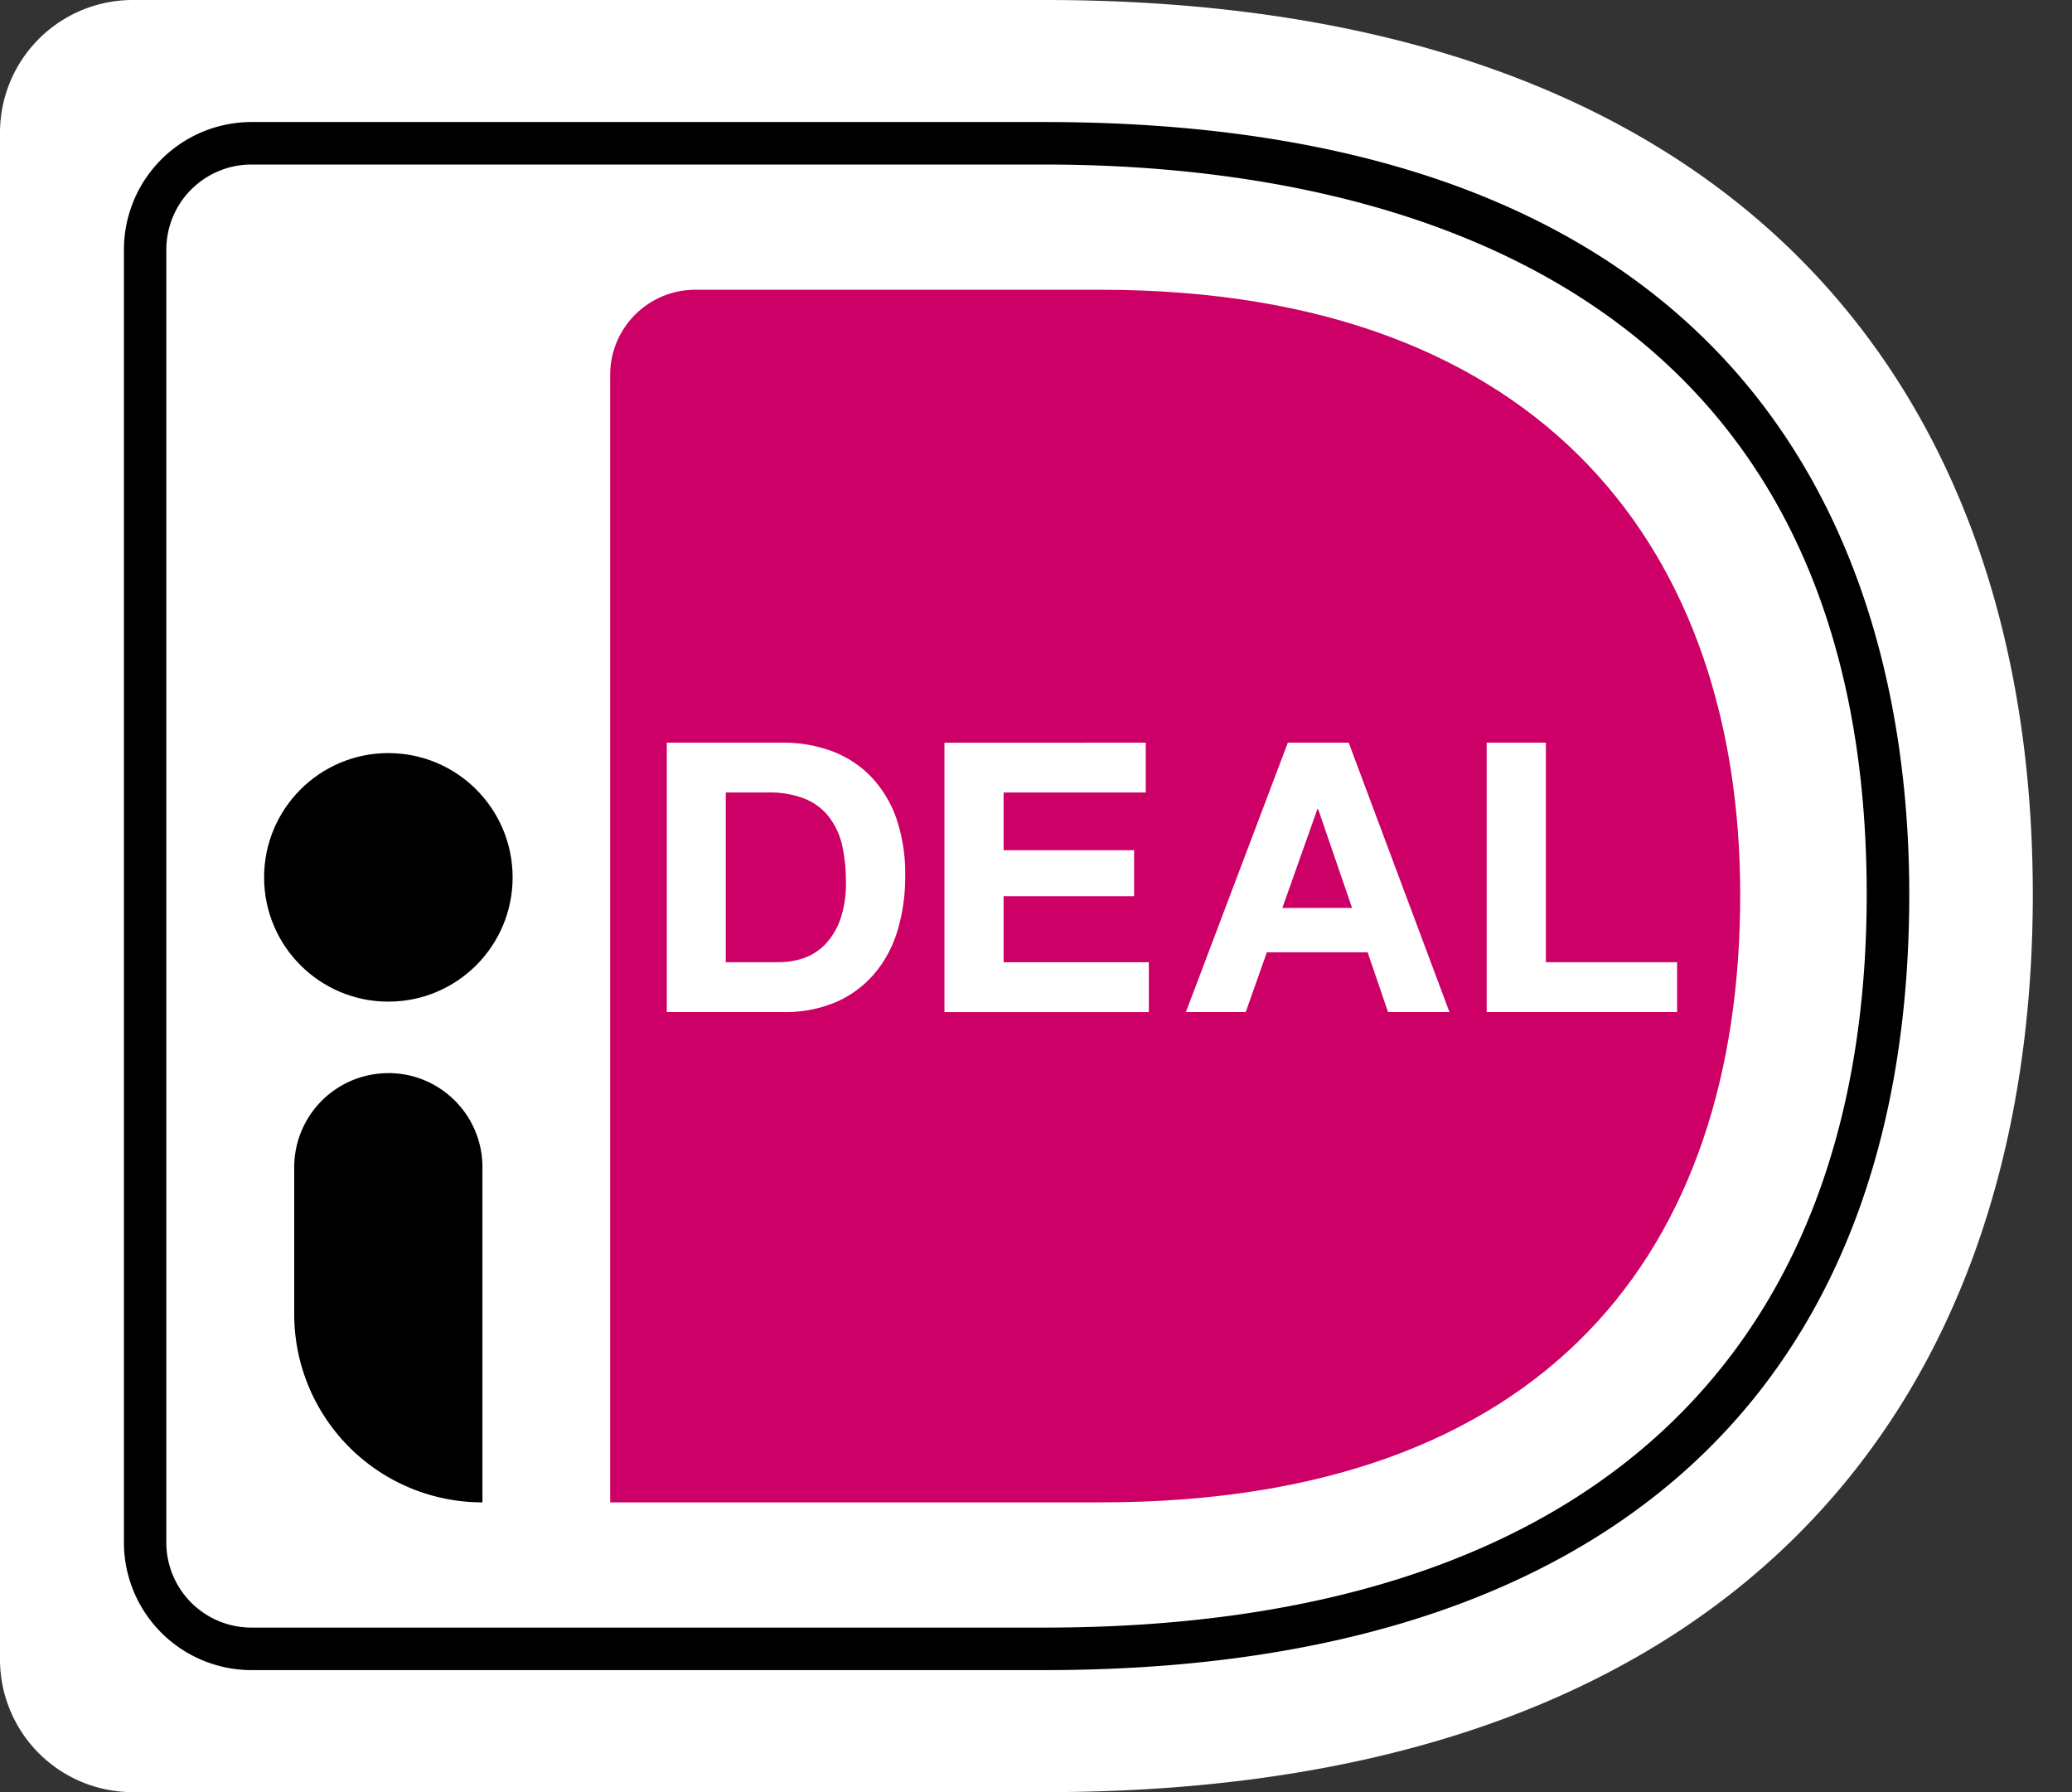
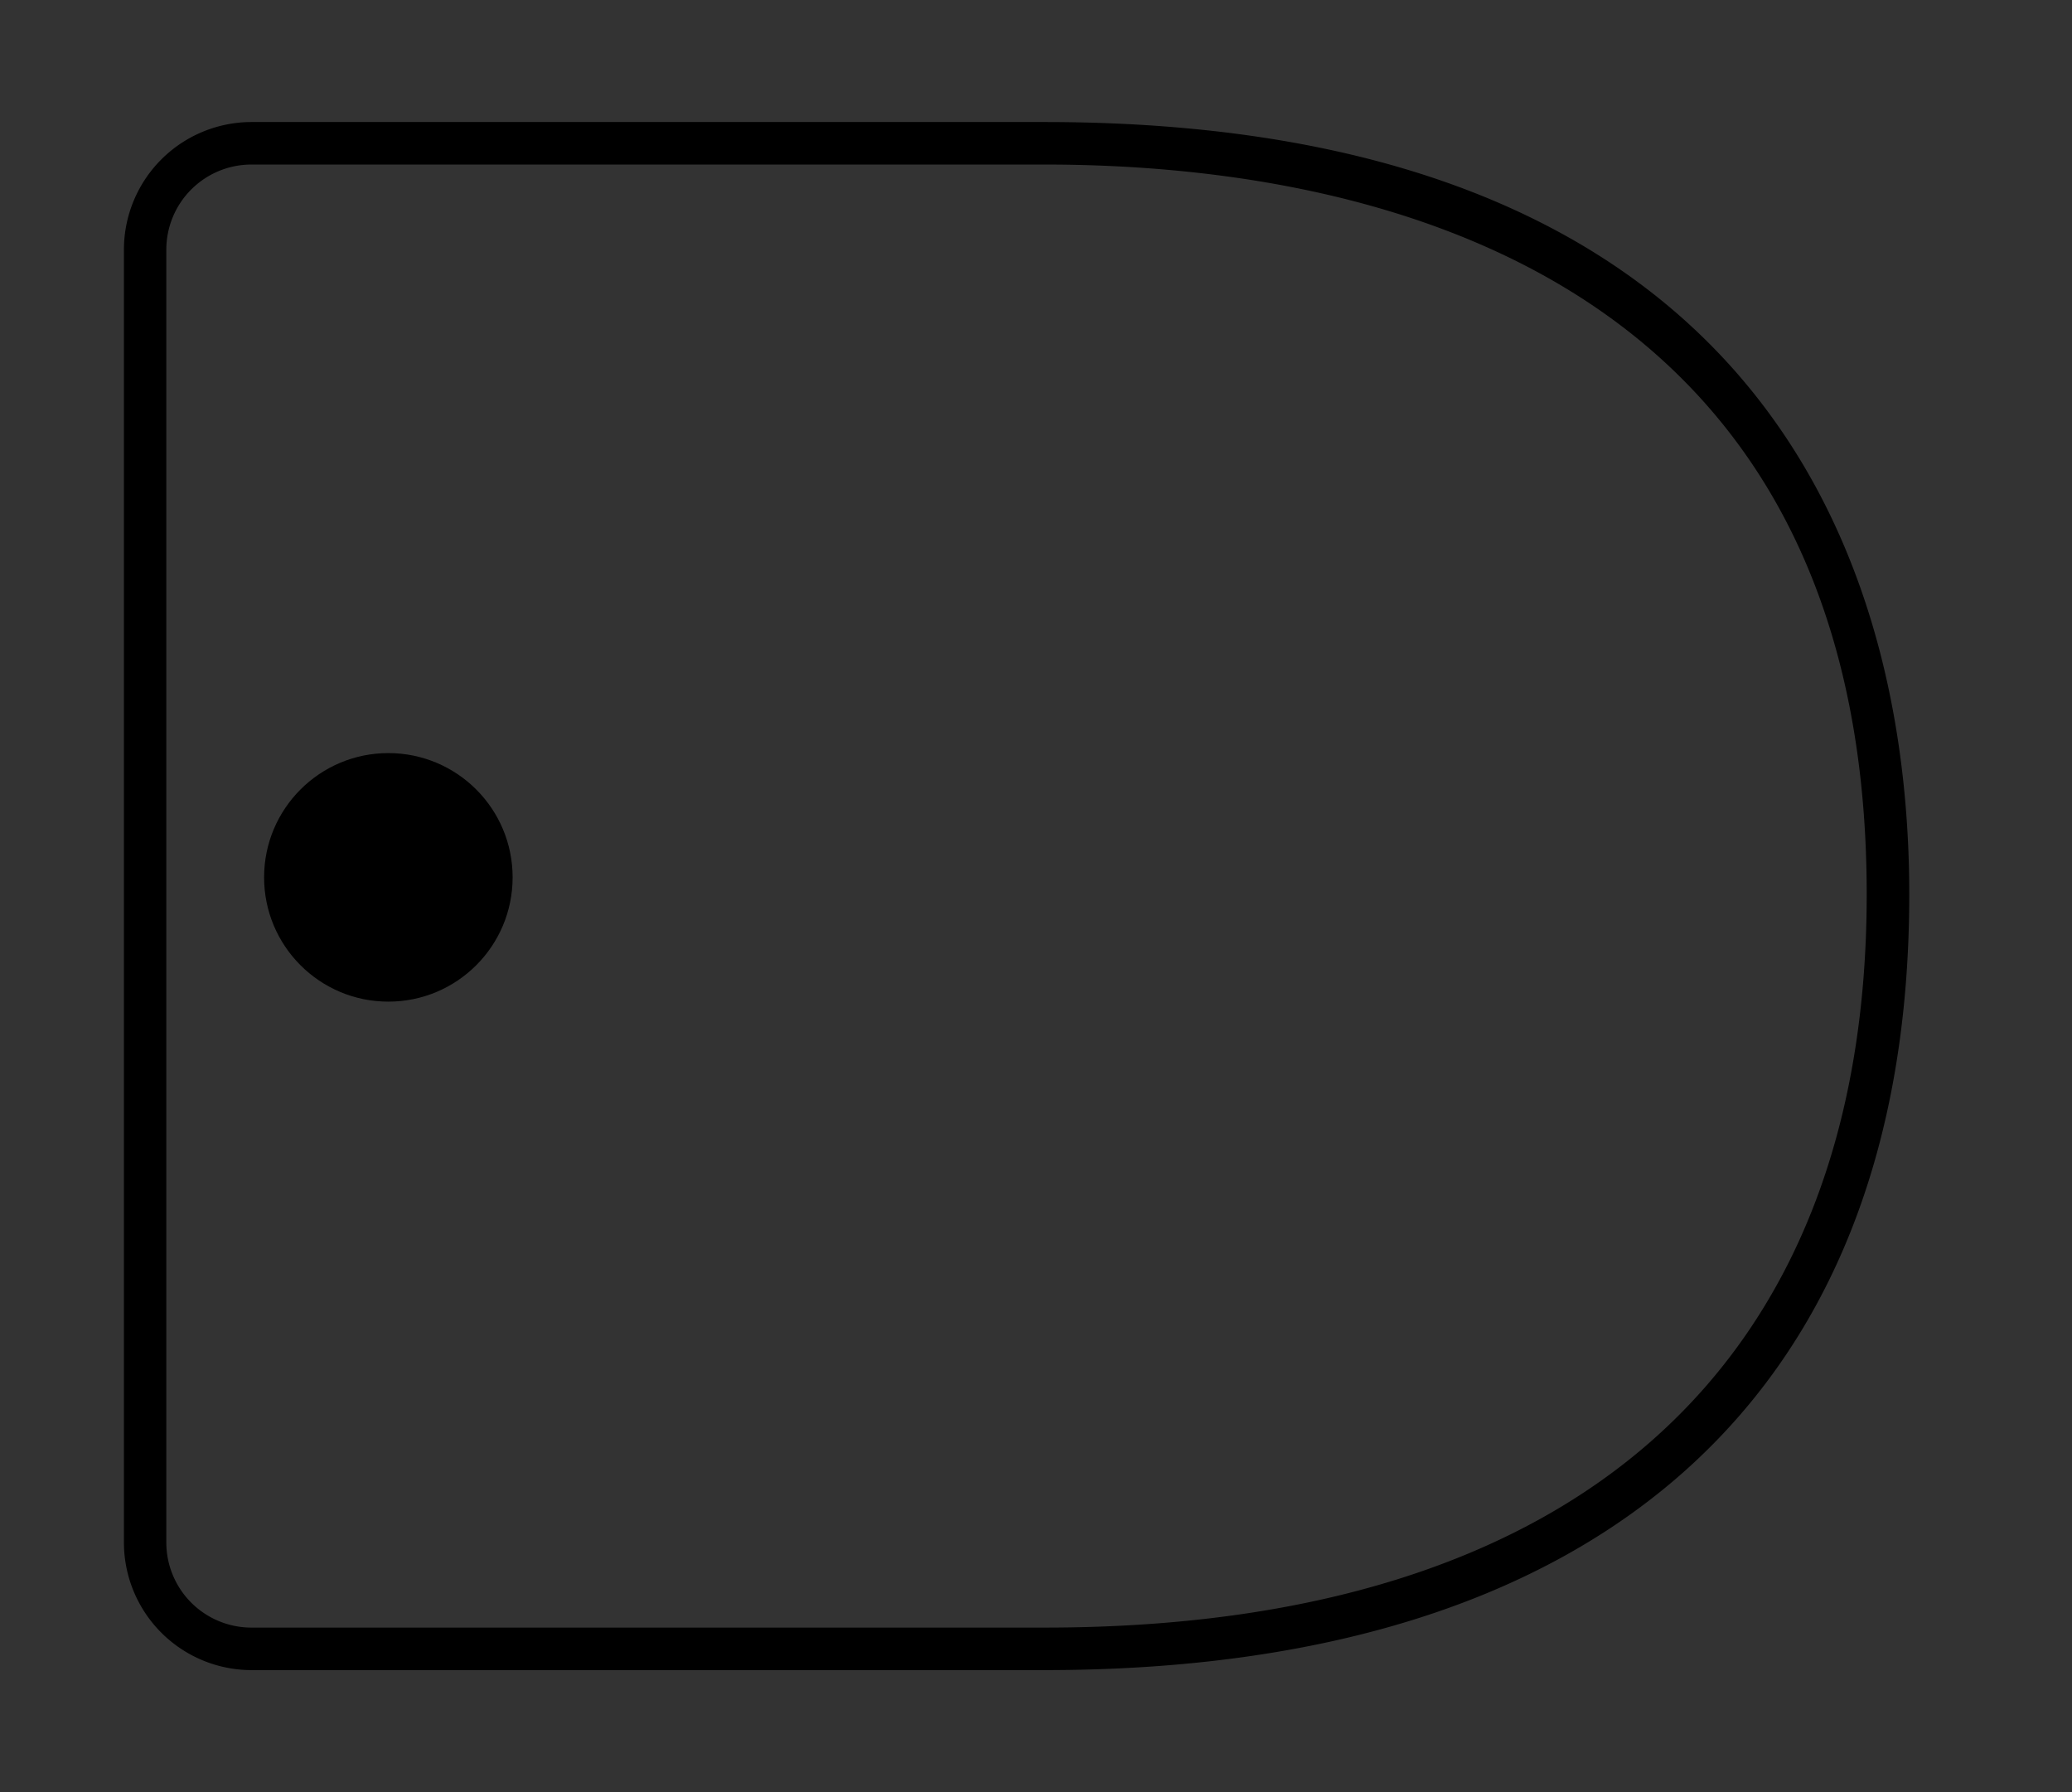
<svg xmlns="http://www.w3.org/2000/svg" width="37" height="32">
  <rect width="100%" height="100%" fill="#333333" stroke="none" />
  <g fill="none">
-     <path fill="#FFF" d="M0 2.372v27.256A2.37 2.37 0 0 0 2.372 32h16.285C30.963 32 36.3 25.107 36.3 15.969 36.3 6.865 30.963 0 18.657 0H2.372A2.37 2.37 0 0 0 0 2.372" />
    <path fill="#000" d="M18.654 29.821H4.49a2.28 2.28 0 0 1-2.277-2.277V4.456A2.28 2.28 0 0 1 4.49 2.179h14.164c13.433 0 15.44 8.64 15.44 13.79 0 8.936-5.485 13.852-15.44 13.852M4.49 2.938a1.52 1.52 0 0 0-1.52 1.518v23.088a1.52 1.52 0 0 0 1.52 1.518h14.164c9.466 0 14.68-4.65 14.68-13.093 0-11.338-9.198-13.031-14.68-13.031z" />
-     <path fill="#C06" d="M10.896 6.692v20.134h8.764c7.963 0 11.415-4.5 11.415-10.847 0-6.08-3.452-10.805-11.415-10.805h-7.246c-.838 0-1.518.68-1.518 1.518" />
-     <path fill="#FFF" d="M27.605 13.261v3.92h2.343v.89h-3.4v-4.81zm-3.521 0 1.799 4.81h-1.097l-.364-1.067h-1.8l-.377 1.067h-1.068l1.82-4.81zm.06 2.95-.606-1.764h-.013l-.626 1.765zm-3.684-2.95v.89h-2.538v1.03h2.33v.822h-2.33v1.179h2.593v.89h-3.65v-4.81zm-6.478 0c.295-.002.588.048.865.148.26.096.498.247.693.445.205.212.361.464.46.741.115.336.171.69.164 1.045a3.3 3.3 0 0 1-.135.969c-.082.281-.22.543-.407.768a1.9 1.9 0 0 1-.68.51c-.303.129-.63.192-.96.184h-2.075v-4.81zm-.075 3.92q.23 0 .445-.073a1 1 0 0 0 .384-.246c.12-.129.213-.281.27-.448.072-.216.106-.444.1-.673a3 3 0 0 0-.07-.657 1.3 1.3 0 0 0-.237-.502 1.04 1.04 0 0 0-.428-.32 1.7 1.7 0 0 0-.657-.111h-.754v3.03z" />
-     <path fill="#000" d="M6.935 19.161c.928 0 1.68.752 1.68 1.68v5.985a3.36 3.36 0 0 1-3.361-3.362v-2.622a1.68 1.68 0 0 1 1.681-1.68" />
    <circle cx="6.935" cy="15.666" r="2.219" fill="#000" />
  </g>
</svg>